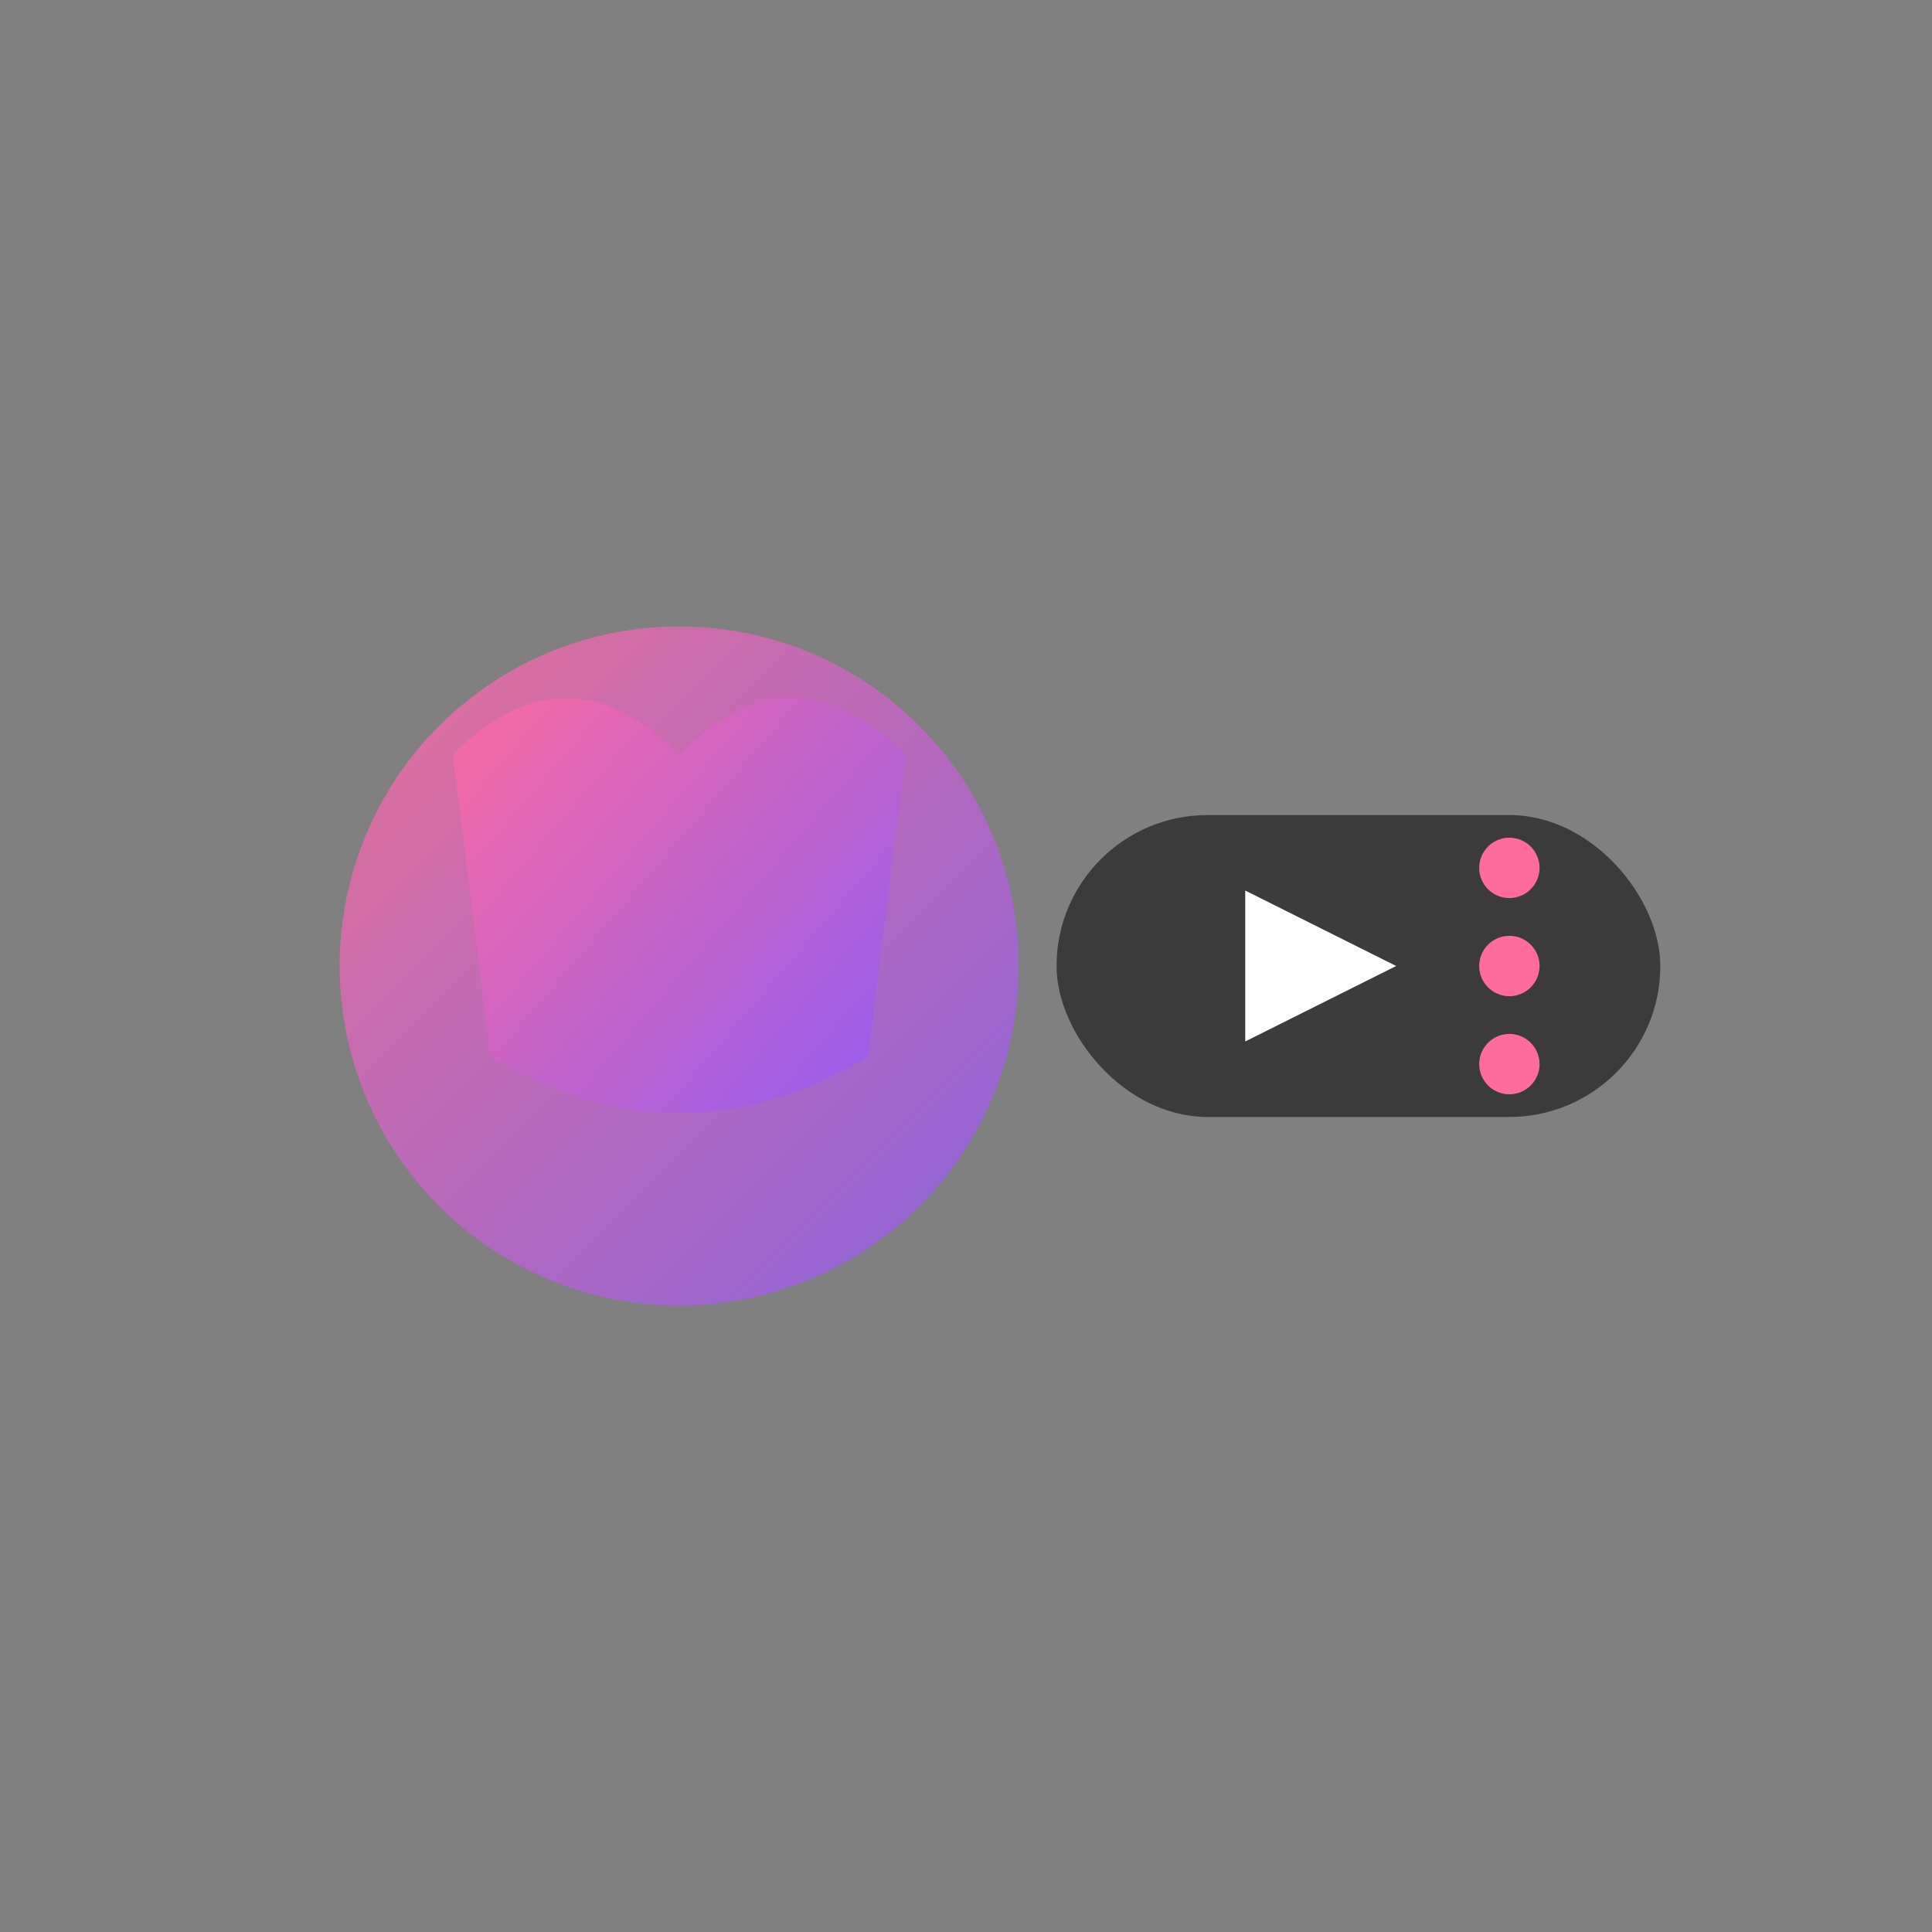
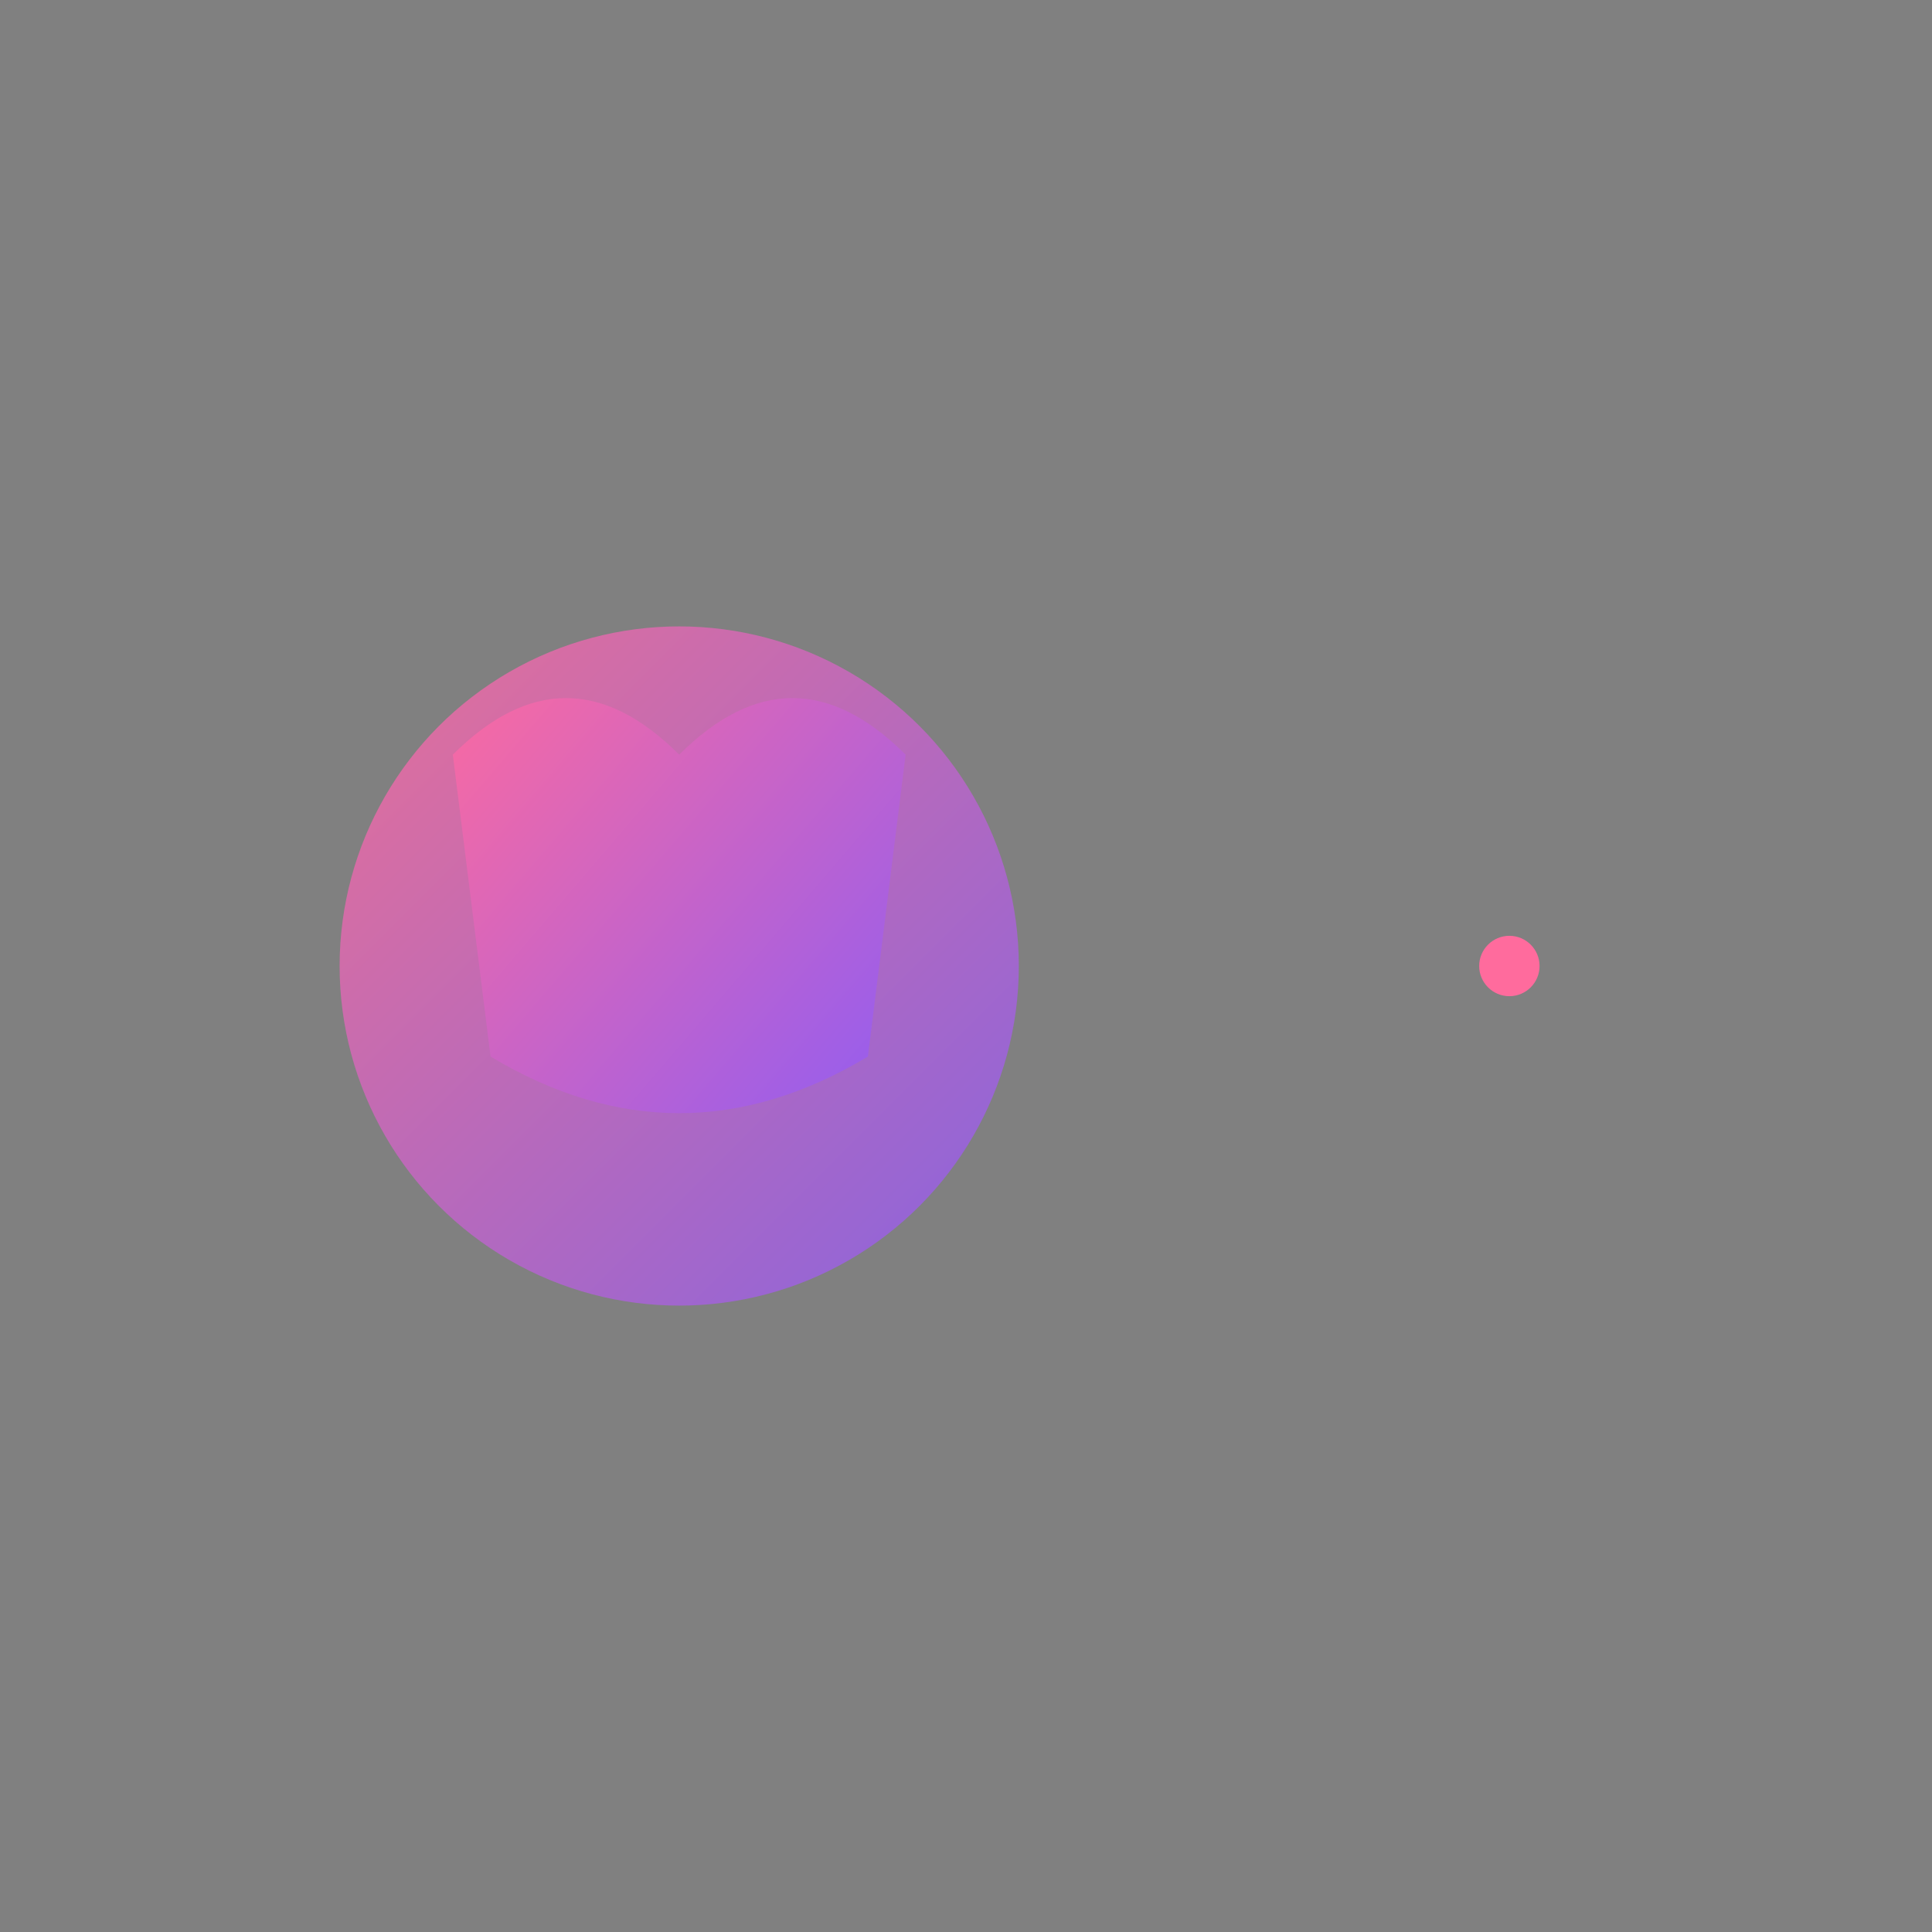
<svg xmlns="http://www.w3.org/2000/svg" viewBox="0 0 256 256" width="256" height="256">
  <rect x="0" y="0" width="256" height="256" fill="#808080" stroke="none" />
  <defs>
    <linearGradient id="grad1" x1="0%" y1="0%" x2="100%" y2="100%">
      <stop offset="0%" style="stop-color:#ff6b9d;stop-opacity:1" />
      <stop offset="100%" style="stop-color:#8b5cf6;stop-opacity:1" />
    </linearGradient>
  </defs>
  <circle cx="90" cy="128" r="45" fill="url(#grad1)" opacity="0.8" />
  <path d="M60 100 Q75 85 90 100 Q105 85 120 100 L115 140 Q90 155 65 140 Z" fill="url(#grad1)" />
-   <rect x="140" y="108" width="80" height="40" rx="20" fill="#333" opacity="0.9" />
-   <polygon points="165,118 165,138 185,128" fill="#fff" />
-   <circle cx="200" cy="115" r="4" fill="#ff6b9d" />
  <circle cx="200" cy="128" r="4" fill="#ff6b9d" />
-   <circle cx="200" cy="141" r="4" fill="#ff6b9d" />
</svg>